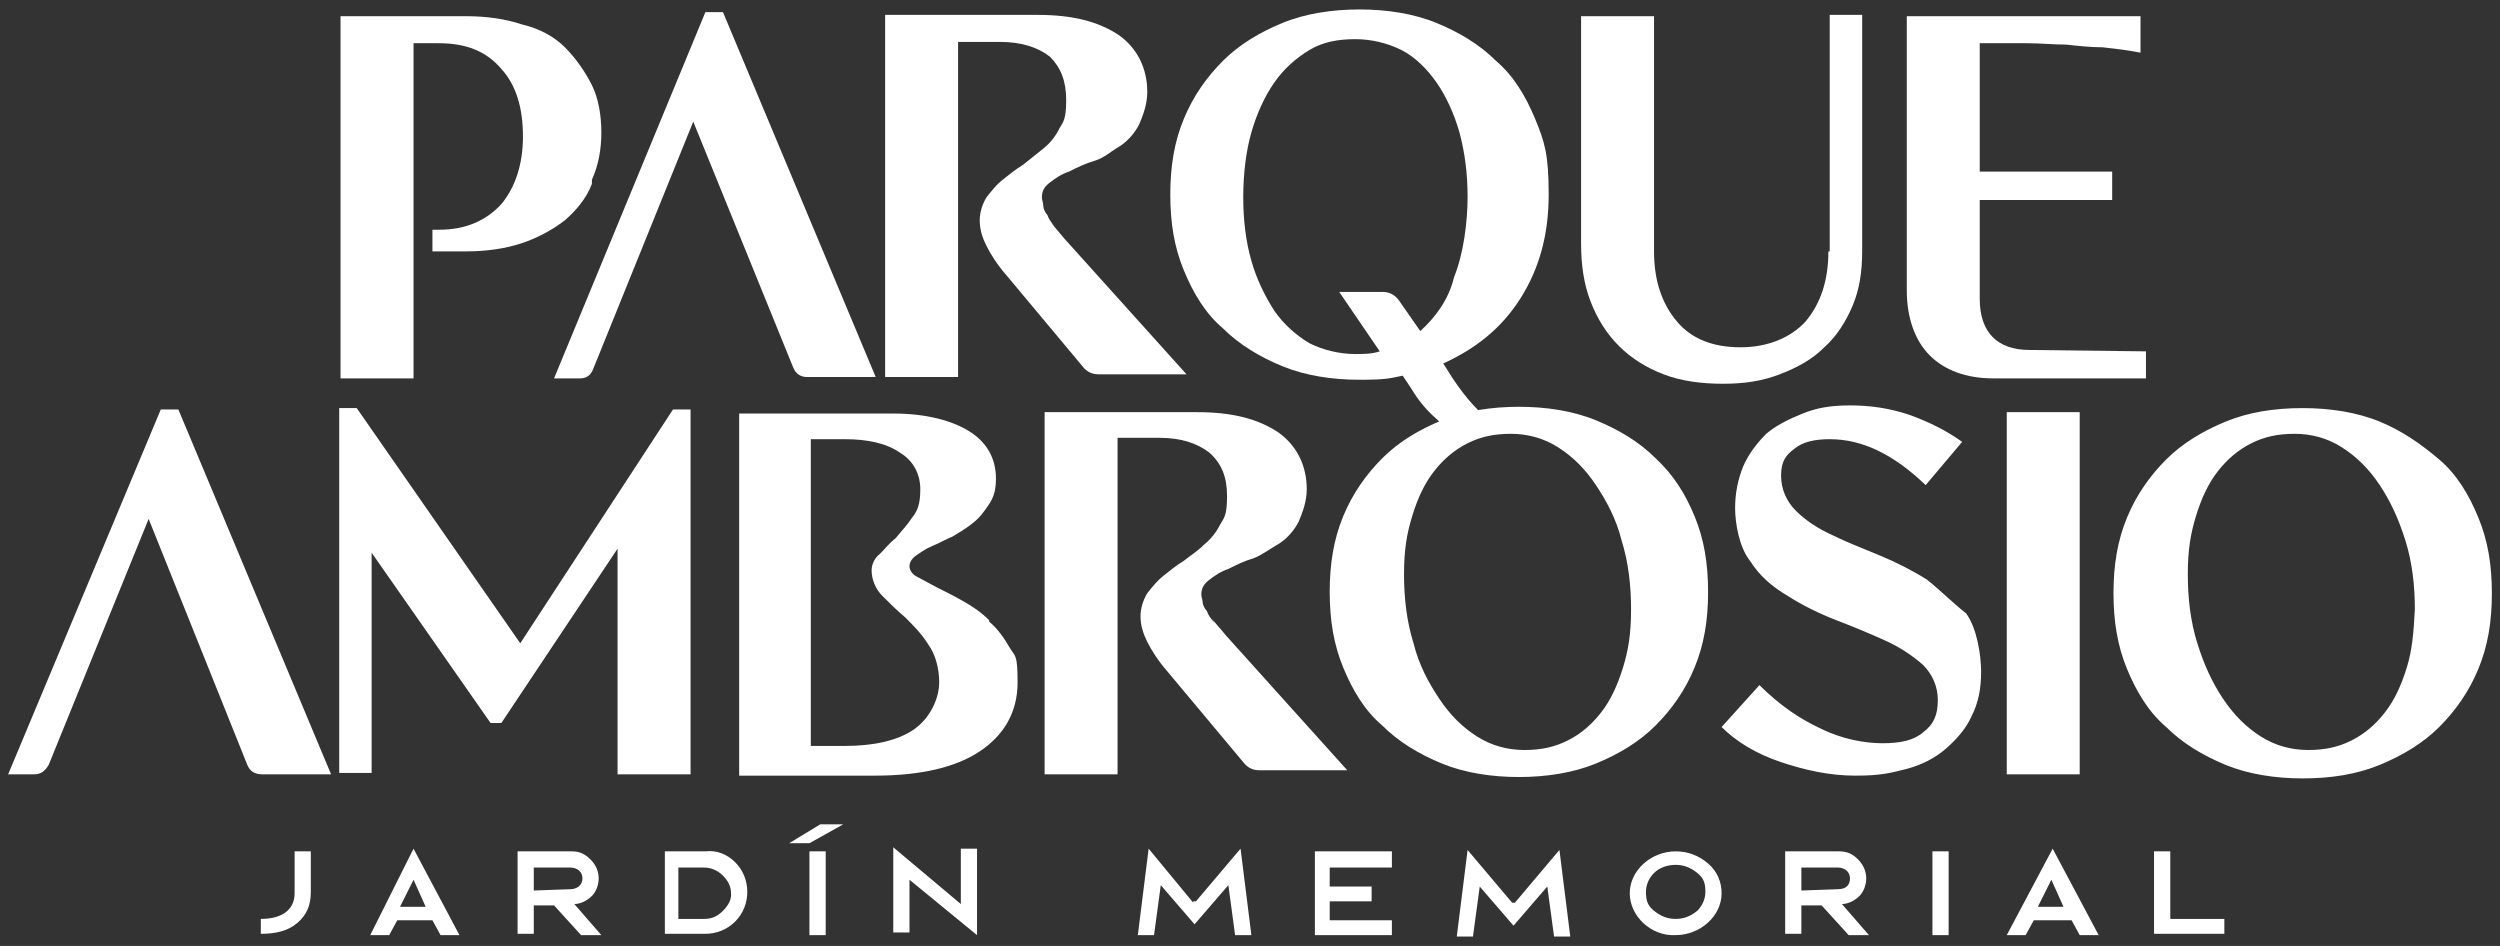
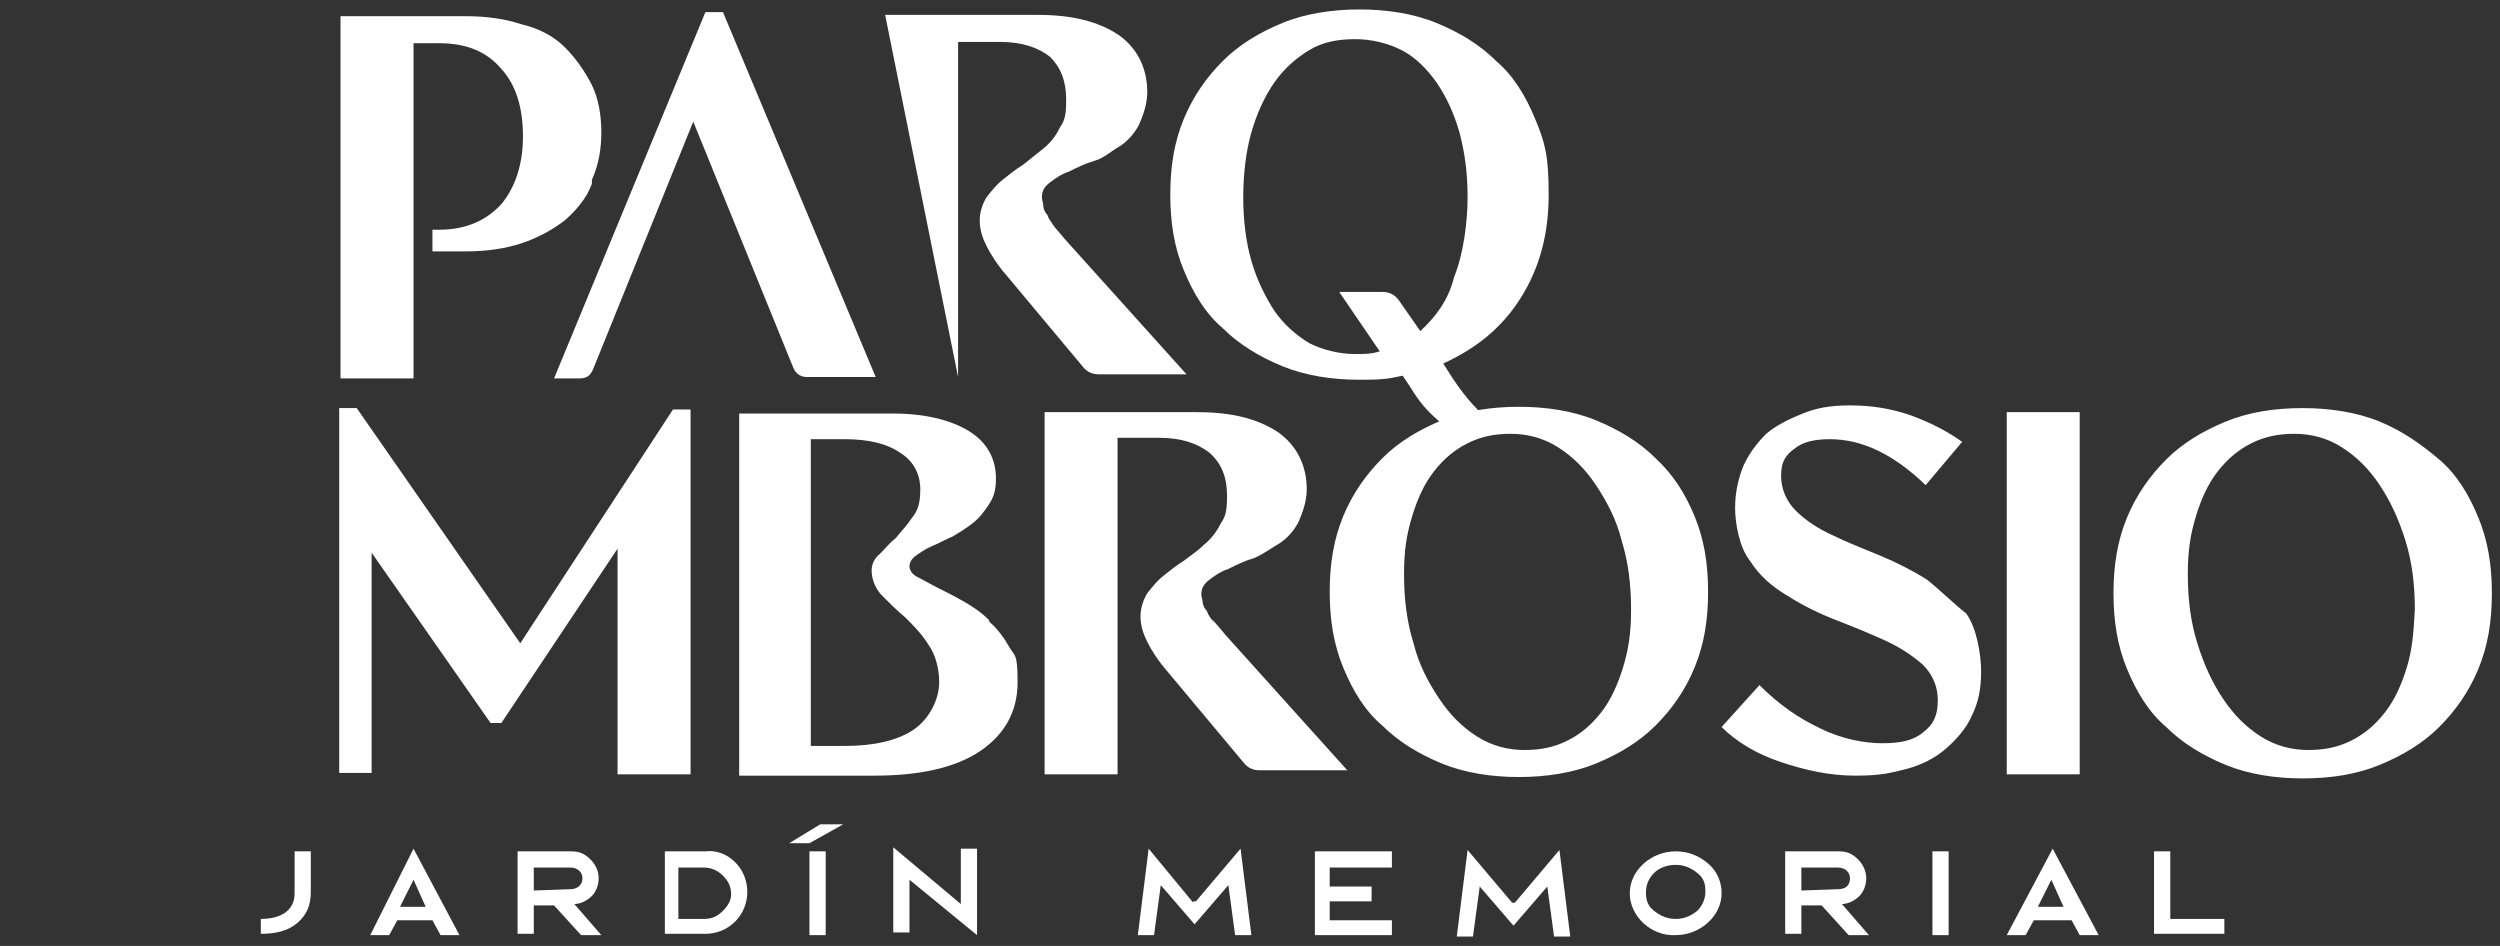
<svg xmlns="http://www.w3.org/2000/svg" width="185px" height="70px" viewBox="0 0 185 70">
  <rect x="0" y="0" width="185" height="70" fill="#333333" stroke="none" />
  <g id="surface1">
    <path style=" stroke:none;fill-rule:nonzero;fill:rgb(100%,100%,100%);fill-opacity:1;" d="M 38.5 47.602 L 26.398 30.199 L 25.102 30.199 L 25.102 57.199 L 27.5 57.199 L 27.5 40.898 L 36.301 53.5 L 37.102 53.5 L 45.699 40.602 L 45.699 57.301 L 51.102 57.301 L 51.102 30.301 L 49.801 30.301 Z M 73.199 45.898 C 72.602 45.301 72 44.898 71.301 44.5 C 70.602 44.102 70 43.801 69.398 43.5 C 68.801 43.199 68.301 42.898 67.898 42.699 C 67.5 42.5 67.301 42.199 67.301 41.898 C 67.301 41.602 67.5 41.301 67.801 41.102 C 68.102 40.898 68.5 40.602 69 40.398 C 69.5 40.199 70 39.898 70.5 39.699 C 71 39.398 71.5 39.102 72 38.699 C 72.5 38.301 72.801 37.898 73.199 37.301 C 73.602 36.699 73.699 36.102 73.699 35.398 C 73.699 33.898 73 32.699 71.699 31.898 C 70.398 31.102 68.5 30.602 66.102 30.602 L 54.699 30.602 L 54.699 57.398 L 64.699 57.398 C 68.102 57.398 70.699 56.801 72.5 55.602 C 74.301 54.398 75.301 52.699 75.301 50.5 C 75.301 48.301 75.102 48.602 74.699 47.898 C 74.301 47.199 73.801 46.5 73.199 46 Z M 67.602 54 C 66.398 54.801 64.699 55.199 62.5 55.199 L 60 55.199 L 60 32.5 L 62.5 32.5 C 64.199 32.5 65.602 32.801 66.602 33.5 C 67.602 34.102 68.102 35.102 68.102 36.199 C 68.102 37.301 67.898 37.801 67.5 38.301 C 67.102 38.898 66.699 39.301 66.301 39.801 C 65.801 40.199 65.5 40.602 65.102 41 C 64.699 41.301 64.5 41.801 64.5 42.199 C 64.5 42.898 64.801 43.602 65.301 44.102 C 65.801 44.602 66.398 45.199 67 45.699 C 67.602 46.301 68.199 46.898 68.699 47.699 C 69.199 48.398 69.5 49.398 69.5 50.5 C 69.5 51.602 68.898 53.102 67.602 54 Z M 89.898 46.102 C 89.602 45.801 89.398 45.5 89.301 45.199 C 89.102 45 89 44.699 89 44.602 C 89 44.398 88.898 44.199 88.898 44 C 88.898 43.5 89.102 43.199 89.5 42.898 C 89.898 42.602 90.301 42.301 90.898 42.102 C 91.5 41.801 92.102 41.5 92.801 41.301 C 93.5 41 94 40.602 94.699 40.199 C 95.301 39.801 95.801 39.199 96.102 38.602 C 96.398 37.898 96.699 37.102 96.699 36.199 C 96.699 34.5 96 33 94.602 32 C 93.102 31 91.199 30.5 88.602 30.5 L 77.301 30.5 L 77.301 57.301 L 82.699 57.301 L 82.699 32.398 L 85.801 32.398 C 87.398 32.398 88.602 32.801 89.5 33.5 C 90.398 34.301 90.801 35.301 90.801 36.699 C 90.801 38.102 90.602 38.301 90.301 38.801 C 90 39.398 89.602 39.898 89.102 40.301 C 88.602 40.801 88.102 41.102 87.602 41.5 C 87.102 41.801 86.602 42.199 86.102 42.602 C 85.602 43 85.301 43.398 84.898 43.898 C 84.602 44.398 84.398 45 84.398 45.602 C 84.398 46.301 84.602 46.898 84.898 47.5 C 85.199 48.102 85.699 48.898 86.398 49.699 L 92 56.398 C 92.301 56.801 92.699 57 93.199 57 L 99.699 57 L 90.699 47 C 90.301 46.5 90 46.199 89.699 45.801 Z M 122.5 33.898 C 121.301 32.699 119.801 31.801 118.102 31.102 C 116.398 30.398 114.398 30.102 112.398 30.102 C 110.398 30.102 108.398 30.398 106.699 31.102 C 105 31.801 103.5 32.699 102.301 33.898 C 101.102 35.102 100.102 36.5 99.398 38.199 C 98.699 39.898 98.398 41.699 98.398 43.801 C 98.398 45.898 98.699 47.699 99.398 49.398 C 100.102 51.102 101 52.602 102.301 53.699 C 103.5 54.898 105 55.801 106.699 56.5 C 108.398 57.199 110.398 57.5 112.398 57.5 C 114.398 57.5 116.398 57.199 118.102 56.5 C 119.801 55.801 121.301 54.898 122.5 53.699 C 123.699 52.5 124.699 51.102 125.398 49.398 C 126.102 47.699 126.398 45.898 126.398 43.801 C 126.398 41.699 126.102 39.898 125.398 38.199 C 124.699 36.5 123.801 35.102 122.5 33.898 Z M 120.102 49.398 C 119.699 50.699 119.199 51.801 118.5 52.699 C 117.801 53.602 117 54.301 116 54.801 C 115 55.301 114 55.5 112.801 55.5 C 111.602 55.5 110.398 55.199 109.301 54.5 C 108.199 53.801 107.301 52.898 106.5 51.699 C 105.699 50.5 105 49.199 104.602 47.602 C 104.102 46 103.898 44.301 103.898 42.5 C 103.898 40.699 104.102 39.5 104.5 38.199 C 104.898 36.898 105.398 35.801 106.102 34.898 C 106.801 34 107.602 33.301 108.602 32.801 C 109.602 32.301 110.602 32.102 111.801 32.102 C 113 32.102 114.199 32.398 115.301 33.102 C 116.398 33.801 117.301 34.699 118.102 35.898 C 118.898 37.102 119.602 38.398 120 40 C 120.5 41.602 120.699 43.301 120.699 45.102 C 120.699 46.898 120.5 48.102 120.102 49.398 Z M 142.602 42.898 C 141.5 42.199 140.301 41.602 139.102 41.102 C 137.898 40.602 136.602 40.102 135.602 39.602 C 134.5 39.102 133.602 38.5 132.898 37.801 C 132.199 37.102 131.801 36.199 131.801 35.199 C 131.801 34.199 132.102 33.699 132.801 33.199 C 133.398 32.699 134.301 32.5 135.398 32.5 C 137.801 32.5 140.102 33.602 142.5 35.898 L 145.199 32.699 C 144.102 31.898 142.699 31.199 141.301 30.699 C 139.801 30.199 138.398 30 136.898 30 C 135.398 30 134.398 30.199 133.398 30.602 C 132.398 31 131.398 31.5 130.699 32.102 C 130 32.801 129.398 33.602 129 34.5 C 128.602 35.5 128.398 36.5 128.398 37.602 C 128.398 38.699 128.699 40.5 129.5 41.5 C 130.199 42.602 131.102 43.398 132.301 44.102 C 133.398 44.801 134.602 45.398 135.898 45.898 C 137.199 46.398 138.398 46.898 139.5 47.398 C 140.602 47.898 141.5 48.5 142.301 49.199 C 143 49.898 143.398 50.801 143.398 51.801 C 143.398 52.898 143.102 53.602 142.301 54.199 C 141.602 54.801 140.602 55 139.301 55 C 138 55 136.301 54.699 134.699 53.898 C 133.199 53.199 131.699 52.199 130.199 50.699 L 127.398 53.801 C 128.5 54.898 130 55.801 131.801 56.398 C 133.602 57 135.398 57.398 137.301 57.398 C 139.199 57.398 139.898 57.199 141.102 56.898 C 142.199 56.602 143.199 56.102 144 55.398 C 144.801 54.699 145.5 53.898 145.898 53 C 146.398 52 146.602 51 146.602 49.699 C 146.602 48.5 146.301 46.5 145.5 45.398 C 144.5 44.602 143.602 43.699 142.602 42.898 Z M 148.5 57.301 L 153.898 57.301 L 153.898 30.5 L 148.5 30.5 Z M 183.398 38.301 C 182.699 36.602 181.801 35.102 180.5 34 C 179.199 32.898 177.801 31.898 176.102 31.199 C 174.398 30.5 172.398 30.199 170.398 30.199 C 168.301 30.199 166.398 30.5 164.699 31.199 C 163 31.898 161.5 32.801 160.301 34 C 159.102 35.199 158.102 36.602 157.398 38.301 C 156.699 40 156.398 41.801 156.398 43.898 C 156.398 46 156.699 47.801 157.398 49.5 C 158.102 51.199 159 52.699 160.301 53.801 C 161.5 55 163 55.898 164.699 56.602 C 166.398 57.301 168.398 57.602 170.398 57.602 C 172.5 57.602 174.398 57.301 176.102 56.602 C 177.801 55.898 179.301 55 180.5 53.801 C 181.699 52.602 182.699 51.199 183.398 49.5 C 184.102 47.801 184.398 46 184.398 43.898 C 184.398 41.801 184.102 40 183.398 38.301 Z M 178.102 49.398 C 177.699 50.699 177.199 51.801 176.5 52.699 C 175.801 53.602 175 54.301 174 54.801 C 173 55.301 172 55.5 170.801 55.5 C 169.602 55.5 168.398 55.199 167.301 54.5 C 166.199 53.801 165.301 52.898 164.5 51.699 C 163.699 50.5 163.102 49.199 162.602 47.602 C 162.102 46 161.898 44.301 161.898 42.5 C 161.898 40.699 162.102 39.5 162.5 38.199 C 162.898 36.898 163.398 35.801 164.102 34.898 C 164.801 34 165.602 33.301 166.602 32.801 C 167.602 32.301 168.602 32.102 169.801 32.102 C 171 32.102 172.199 32.398 173.301 33.102 C 174.398 33.801 175.301 34.699 176.102 35.898 C 176.898 37.102 177.5 38.398 178 40 C 178.5 41.602 178.699 43.301 178.699 45.102 C 178.602 46.898 178.5 48.102 178.102 49.398 Z M 178.102 49.398 " />
-     <path style=" stroke:none;fill-rule:nonzero;fill:rgb(100%,100%,100%);fill-opacity:1;" d="M 150.199 25.898 C 147.801 25.898 146.5 24.602 146.5 22.102 L 146.5 14.801 L 156.301 14.801 L 156.301 12.699 L 146.5 12.699 L 146.5 3.199 L 150 3.199 C 151 3.199 152 3.301 152.898 3.301 C 153.801 3.398 154.699 3.5 155.602 3.5 C 156.5 3.602 157.398 3.699 158.398 3.898 L 158.398 1.199 L 141.102 1.199 L 141.102 21.5 C 141.102 23.5 141.699 25.199 142.801 26.301 C 143.898 27.398 145.5 28 147.5 28 L 158.801 28 L 158.801 26 Z M 150.199 25.898 " />
    <path style=" stroke:none;fill-rule:nonzero;fill:rgb(100%,100%,100%);fill-opacity:1;" d="M 58.699 27.199 C 58.898 27.699 59.301 27.898 59.699 27.898 L 64.801 27.898 L 53.5 0.898 L 52.199 0.898 L 41 28 L 42.898 28 C 43.398 28 43.699 27.801 43.898 27.301 L 51.301 9 " />
    <path style=" stroke:none;fill-rule:nonzero;fill:rgb(100%,100%,100%);fill-opacity:1;" d="M 43.801 13.301 C 44.301 12.199 44.5 11 44.5 9.801 C 44.5 8.602 44.301 7.301 43.801 6.301 C 43.301 5.301 42.602 4.301 41.801 3.5 C 41 2.699 39.898 2.102 38.602 1.801 C 37.398 1.398 36 1.199 34.5 1.199 L 25.199 1.199 L 25.199 28 L 30.602 28 L 30.602 3.199 L 32.5 3.199 C 34.5 3.199 36 3.801 37.102 5.102 C 38.199 6.301 38.699 8 38.699 10.102 C 38.699 12.199 38.102 13.898 37.102 15.102 C 36 16.301 34.5 17 32.5 17 L 32 17 L 32 18.602 L 34.5 18.602 C 36 18.602 37.398 18.398 38.602 18 C 39.801 17.602 40.898 17 41.801 16.301 C 42.602 15.602 43.398 14.699 43.801 13.602 Z M 43.801 13.301 " />
-     <path style=" stroke:none;fill-rule:nonzero;fill:rgb(100%,100%,100%);fill-opacity:1;" d="M 135.301 18.602 C 135.301 20.801 134.699 22.5 133.602 23.801 C 132.5 25 130.801 25.699 128.801 25.699 C 126.801 25.699 125.199 25.102 124.102 23.801 C 123 22.5 122.398 20.801 122.398 18.602 L 122.398 1.199 L 117 1.199 L 117 18 C 117 19.602 117.199 21 117.699 22.301 C 118.199 23.602 118.898 24.699 119.801 25.602 C 120.699 26.5 121.801 27.199 123.102 27.699 C 124.398 28.199 125.898 28.398 127.5 28.398 C 129.102 28.398 130.398 28.199 131.699 27.699 C 133 27.199 134.102 26.602 135 25.699 C 135.898 24.898 136.602 23.801 137.102 22.602 C 137.602 21.398 137.801 20.102 137.801 18.602 L 137.801 1.102 L 135.398 1.102 L 135.398 18.602 Z M 135.301 18.602 " />
    <path style=" stroke:none;fill-rule:nonzero;fill:rgb(100%,100%,100%);fill-opacity:1;" d="M 107 32.102 C 107.602 31.801 108.199 31.602 108.898 31.5 C 109.398 31.398 110 31.398 110.602 31.398 C 110.602 31.398 110.5 31.398 110.5 31.301 C 109.5 30.602 108.5 29.5 107.5 28 L 106.801 26.898 C 109.199 25.801 111.102 24.301 112.5 22.102 C 113.898 19.898 114.602 17.398 114.602 14.398 C 114.602 11.398 114.301 10.5 113.602 8.801 C 112.898 7.102 112 5.602 110.699 4.5 C 109.5 3.301 108 2.398 106.301 1.699 C 104.602 1 102.602 0.699 100.602 0.699 C 98.602 0.699 96.602 1 94.898 1.699 C 93.199 2.398 91.699 3.301 90.5 4.5 C 89.301 5.699 88.301 7.102 87.602 8.801 C 86.898 10.5 86.602 12.301 86.602 14.398 C 86.602 16.5 86.898 18.301 87.602 20 C 88.301 21.699 89.199 23.199 90.5 24.301 C 91.699 25.5 93.199 26.398 94.898 27.102 C 96.602 27.801 98.602 28.102 100.602 28.102 C 102.602 28.102 102.801 28 103.801 27.801 L 104.398 28.699 C 105 29.699 105.602 30.398 106.301 31 C 106.602 31.301 106.898 31.602 107.199 31.801 Z M 105.102 24.5 L 103.5 22.199 C 103.199 21.801 102.801 21.602 102.301 21.602 L 99.102 21.602 L 102.102 26 C 101.5 26.199 100.898 26.199 100.301 26.199 C 99.102 26.199 97.898 25.898 96.898 25.398 C 95.898 24.801 95 24 94.301 23 C 93.602 21.898 93 20.699 92.602 19.301 C 92.199 17.898 92 16.301 92 14.602 C 92 12.898 92.199 11.199 92.602 9.801 C 93 8.398 93.602 7.102 94.301 6.102 C 95 5.102 95.898 4.301 96.898 3.699 C 97.898 3.102 99 2.898 100.301 2.898 C 101.5 2.898 102.699 3.199 103.699 3.699 C 104.699 4.199 105.602 5.102 106.301 6.102 C 107 7.102 107.602 8.398 108 9.801 C 108.398 11.301 108.602 12.801 108.602 14.602 C 108.602 16.398 108.301 18.801 107.602 20.5 C 107.199 22.199 106.199 23.5 105.102 24.5 Z M 105.102 24.5 " />
-     <path style=" stroke:none;fill-rule:nonzero;fill:rgb(100%,100%,100%);fill-opacity:1;" d="M 78.102 16.801 C 77.801 16.5 77.602 16.199 77.5 15.898 C 77.301 15.699 77.199 15.398 77.199 15.199 C 77.199 15 77.102 14.801 77.102 14.602 C 77.102 14.102 77.301 13.801 77.699 13.5 C 78.102 13.199 78.5 12.898 79.102 12.699 C 79.699 12.398 80.301 12.102 81 11.898 C 81.699 11.699 82.199 11.199 82.898 10.801 C 83.5 10.398 84 9.801 84.301 9.199 C 84.602 8.5 84.898 7.699 84.898 6.801 C 84.898 5.102 84.199 3.602 82.801 2.602 C 81.301 1.602 79.398 1.102 76.801 1.102 L 65.5 1.102 L 65.5 27.898 L 70.898 27.898 L 70.898 3.102 L 74 3.102 C 75.602 3.102 76.801 3.5 77.699 4.199 C 78.5 5 78.898 6 78.898 7.398 C 78.898 8.801 78.699 9 78.398 9.5 C 78.102 10.102 77.699 10.602 77.199 11 C 76.699 11.398 76.199 11.801 75.699 12.199 C 75.199 12.5 74.699 12.898 74.199 13.301 C 73.699 13.699 73.398 14.102 73 14.602 C 72.699 15.102 72.5 15.699 72.5 16.301 C 72.5 17 72.699 17.602 73 18.199 C 73.301 18.801 73.801 19.602 74.5 20.398 L 80.102 27.102 C 80.398 27.5 80.801 27.699 81.301 27.699 L 87.801 27.699 L 78.801 17.699 C 78.398 17.199 78.102 16.898 77.801 16.5 Z M 78.102 16.801 " />
+     <path style=" stroke:none;fill-rule:nonzero;fill:rgb(100%,100%,100%);fill-opacity:1;" d="M 78.102 16.801 C 77.801 16.5 77.602 16.199 77.5 15.898 C 77.301 15.699 77.199 15.398 77.199 15.199 C 77.199 15 77.102 14.801 77.102 14.602 C 77.102 14.102 77.301 13.801 77.699 13.5 C 78.102 13.199 78.5 12.898 79.102 12.699 C 79.699 12.398 80.301 12.102 81 11.898 C 81.699 11.699 82.199 11.199 82.898 10.801 C 83.5 10.398 84 9.801 84.301 9.199 C 84.602 8.5 84.898 7.699 84.898 6.801 C 84.898 5.102 84.199 3.602 82.801 2.602 C 81.301 1.602 79.398 1.102 76.801 1.102 L 65.5 1.102 L 70.898 27.898 L 70.898 3.102 L 74 3.102 C 75.602 3.102 76.801 3.5 77.699 4.199 C 78.5 5 78.898 6 78.898 7.398 C 78.898 8.801 78.699 9 78.398 9.5 C 78.102 10.102 77.699 10.602 77.199 11 C 76.699 11.398 76.199 11.801 75.699 12.199 C 75.199 12.5 74.699 12.898 74.199 13.301 C 73.699 13.699 73.398 14.102 73 14.602 C 72.699 15.102 72.5 15.699 72.5 16.301 C 72.5 17 72.699 17.602 73 18.199 C 73.301 18.801 73.801 19.602 74.5 20.398 L 80.102 27.102 C 80.398 27.5 80.801 27.699 81.301 27.699 L 87.801 27.699 L 78.801 17.699 C 78.398 17.199 78.102 16.898 77.801 16.5 Z M 78.102 16.801 " />
    <path style=" stroke:none;fill-rule:nonzero;fill:rgb(100%,100%,100%);fill-opacity:1;" d="M 21.801 66.102 C 21.801 67.301 20.898 68 19.301 68 L 19.301 69.102 C 20.398 69.102 21.301 68.898 22 68.301 C 22.699 67.699 23 67 23 66 L 23 63 L 21.801 63 Z M 27.398 69.199 L 28.801 69.199 L 29.398 68.102 L 32 68.102 L 32.602 69.199 L 34 69.199 L 30.602 62.801 C 30.602 62.801 27.398 69.199 27.398 69.199 Z M 31.5 67.102 L 29.602 67.102 L 30.602 65.102 Z M 43.801 66.301 C 44.102 66 44.301 65.5 44.301 65 C 44.301 64.5 44.102 64 43.699 63.602 C 43.301 63.199 42.898 63 42.301 63 L 38.301 63 L 38.301 69.102 L 39.5 69.102 L 39.5 67 L 41 67 L 43 69.199 L 44.5 69.199 L 42.5 66.898 C 43 66.898 43.5 66.602 43.801 66.301 Z M 39.5 65.898 L 39.5 64.199 L 42.199 64.199 C 42.699 64.199 43.102 64.5 43.102 65 C 43.102 65.5 42.699 65.801 42.199 65.801 Z M 52.199 63 L 49.199 63 L 49.199 69.102 L 52.199 69.102 C 53 69.102 53.801 68.801 54.398 68.199 C 55 67.602 55.301 66.801 55.301 66 C 55.301 65.199 55 64.398 54.398 63.801 C 53.801 63.199 53 62.898 52.199 63 Z M 53.5 67.398 C 53.102 67.801 52.699 68 52.102 68 L 50.199 68 L 50.199 64.199 L 52.102 64.199 C 52.602 64.199 53.102 64.398 53.5 64.801 C 53.898 65.199 54.102 65.602 54.102 66.199 C 54.102 66.602 53.898 67 53.5 67.398 Z M 58.398 62.398 L 59.898 62.398 L 62.398 61 L 60.699 61 Z M 59.898 69.199 L 61.102 69.199 L 61.102 63 L 59.898 63 Z M 71.102 66.898 L 66.102 62.699 L 66.102 69 L 67.301 69 L 67.301 65.102 L 72.301 69.199 L 72.301 62.801 L 71.102 62.801 Z M 88.301 66.801 L 85 62.801 L 84.199 69.199 L 85.398 69.199 L 85.898 65.5 L 88.398 68.398 L 90.898 65.5 L 91.398 69.199 L 92.602 69.199 L 91.801 62.801 L 88.5 66.699 L 88.301 66.699 Z M 97.301 69.199 L 103 69.199 L 103 68.102 L 98.398 68.102 L 98.398 66.699 L 101.5 66.699 L 101.5 65.602 L 98.398 65.602 L 98.398 64.199 L 103 64.199 L 103 63 L 97.301 63 Z M 111.898 66.801 L 108.602 62.898 L 107.801 69.301 L 109 69.301 L 109.5 65.602 L 112 68.5 L 114.5 65.602 L 115 69.301 L 116.199 69.301 L 115.398 62.898 L 112.102 66.801 Z M 124 63 C 122.199 63 120.602 64.398 120.602 66.102 C 120.602 67.801 122.199 69.301 124 69.199 C 125.801 69.199 127.398 67.801 127.398 66.102 C 127.398 65.301 127.102 64.5 126.398 63.898 C 125.699 63.301 124.898 63 124 63 Z M 125.602 67.398 C 125.102 67.801 124.602 68 124 68 C 123.398 68 122.898 67.801 122.398 67.398 C 121.898 67 121.801 66.602 121.801 66 C 121.801 65.5 122 65 122.398 64.602 C 122.801 64.199 123.398 64 124 64 C 124.602 64 125.102 64.199 125.602 64.602 C 126.102 65 126.199 65.398 126.199 66 C 126.199 66.602 125.898 67.102 125.602 67.398 Z M 137.602 66.301 C 137.898 66 138.102 65.5 138.102 65 C 138.102 64.5 137.898 64 137.5 63.602 C 137.102 63.199 136.699 63 136.102 63 L 132.102 63 L 132.102 69.102 L 133.301 69.102 L 133.301 67 L 134.801 67 L 136.801 69.199 L 138.301 69.199 L 136.301 66.898 C 136.801 66.898 137.301 66.602 137.602 66.301 Z M 133.301 65.898 L 133.301 64.199 L 136 64.199 C 136.5 64.199 136.898 64.5 136.898 65 C 136.898 65.5 136.602 65.801 136 65.801 Z M 143 69.199 L 144.199 69.199 L 144.199 63 L 143 63 Z M 148.5 69.199 L 149.898 69.199 L 150.5 68.102 L 153.301 68.102 L 153.898 69.199 L 155.301 69.199 L 151.898 62.801 Z M 152.699 67.102 L 150.801 67.102 L 151.801 65.102 Z M 160.602 68 L 160.602 63 L 159.398 63 L 159.398 69.102 L 164.602 69.102 L 164.602 68 Z M 160.602 68 " />
-     <path style=" stroke:none;fill-rule:nonzero;fill:rgb(100%,100%,100%);fill-opacity:1;" d="M 18.301 56.602 C 18.5 57.102 18.898 57.301 19.398 57.301 L 24.5 57.301 L 13.199 30.301 L 11.898 30.301 L 0.602 57.301 L 2.5 57.301 C 3 57.301 3.301 57.102 3.602 56.602 L 11 38.398 " />
  </g>
</svg>